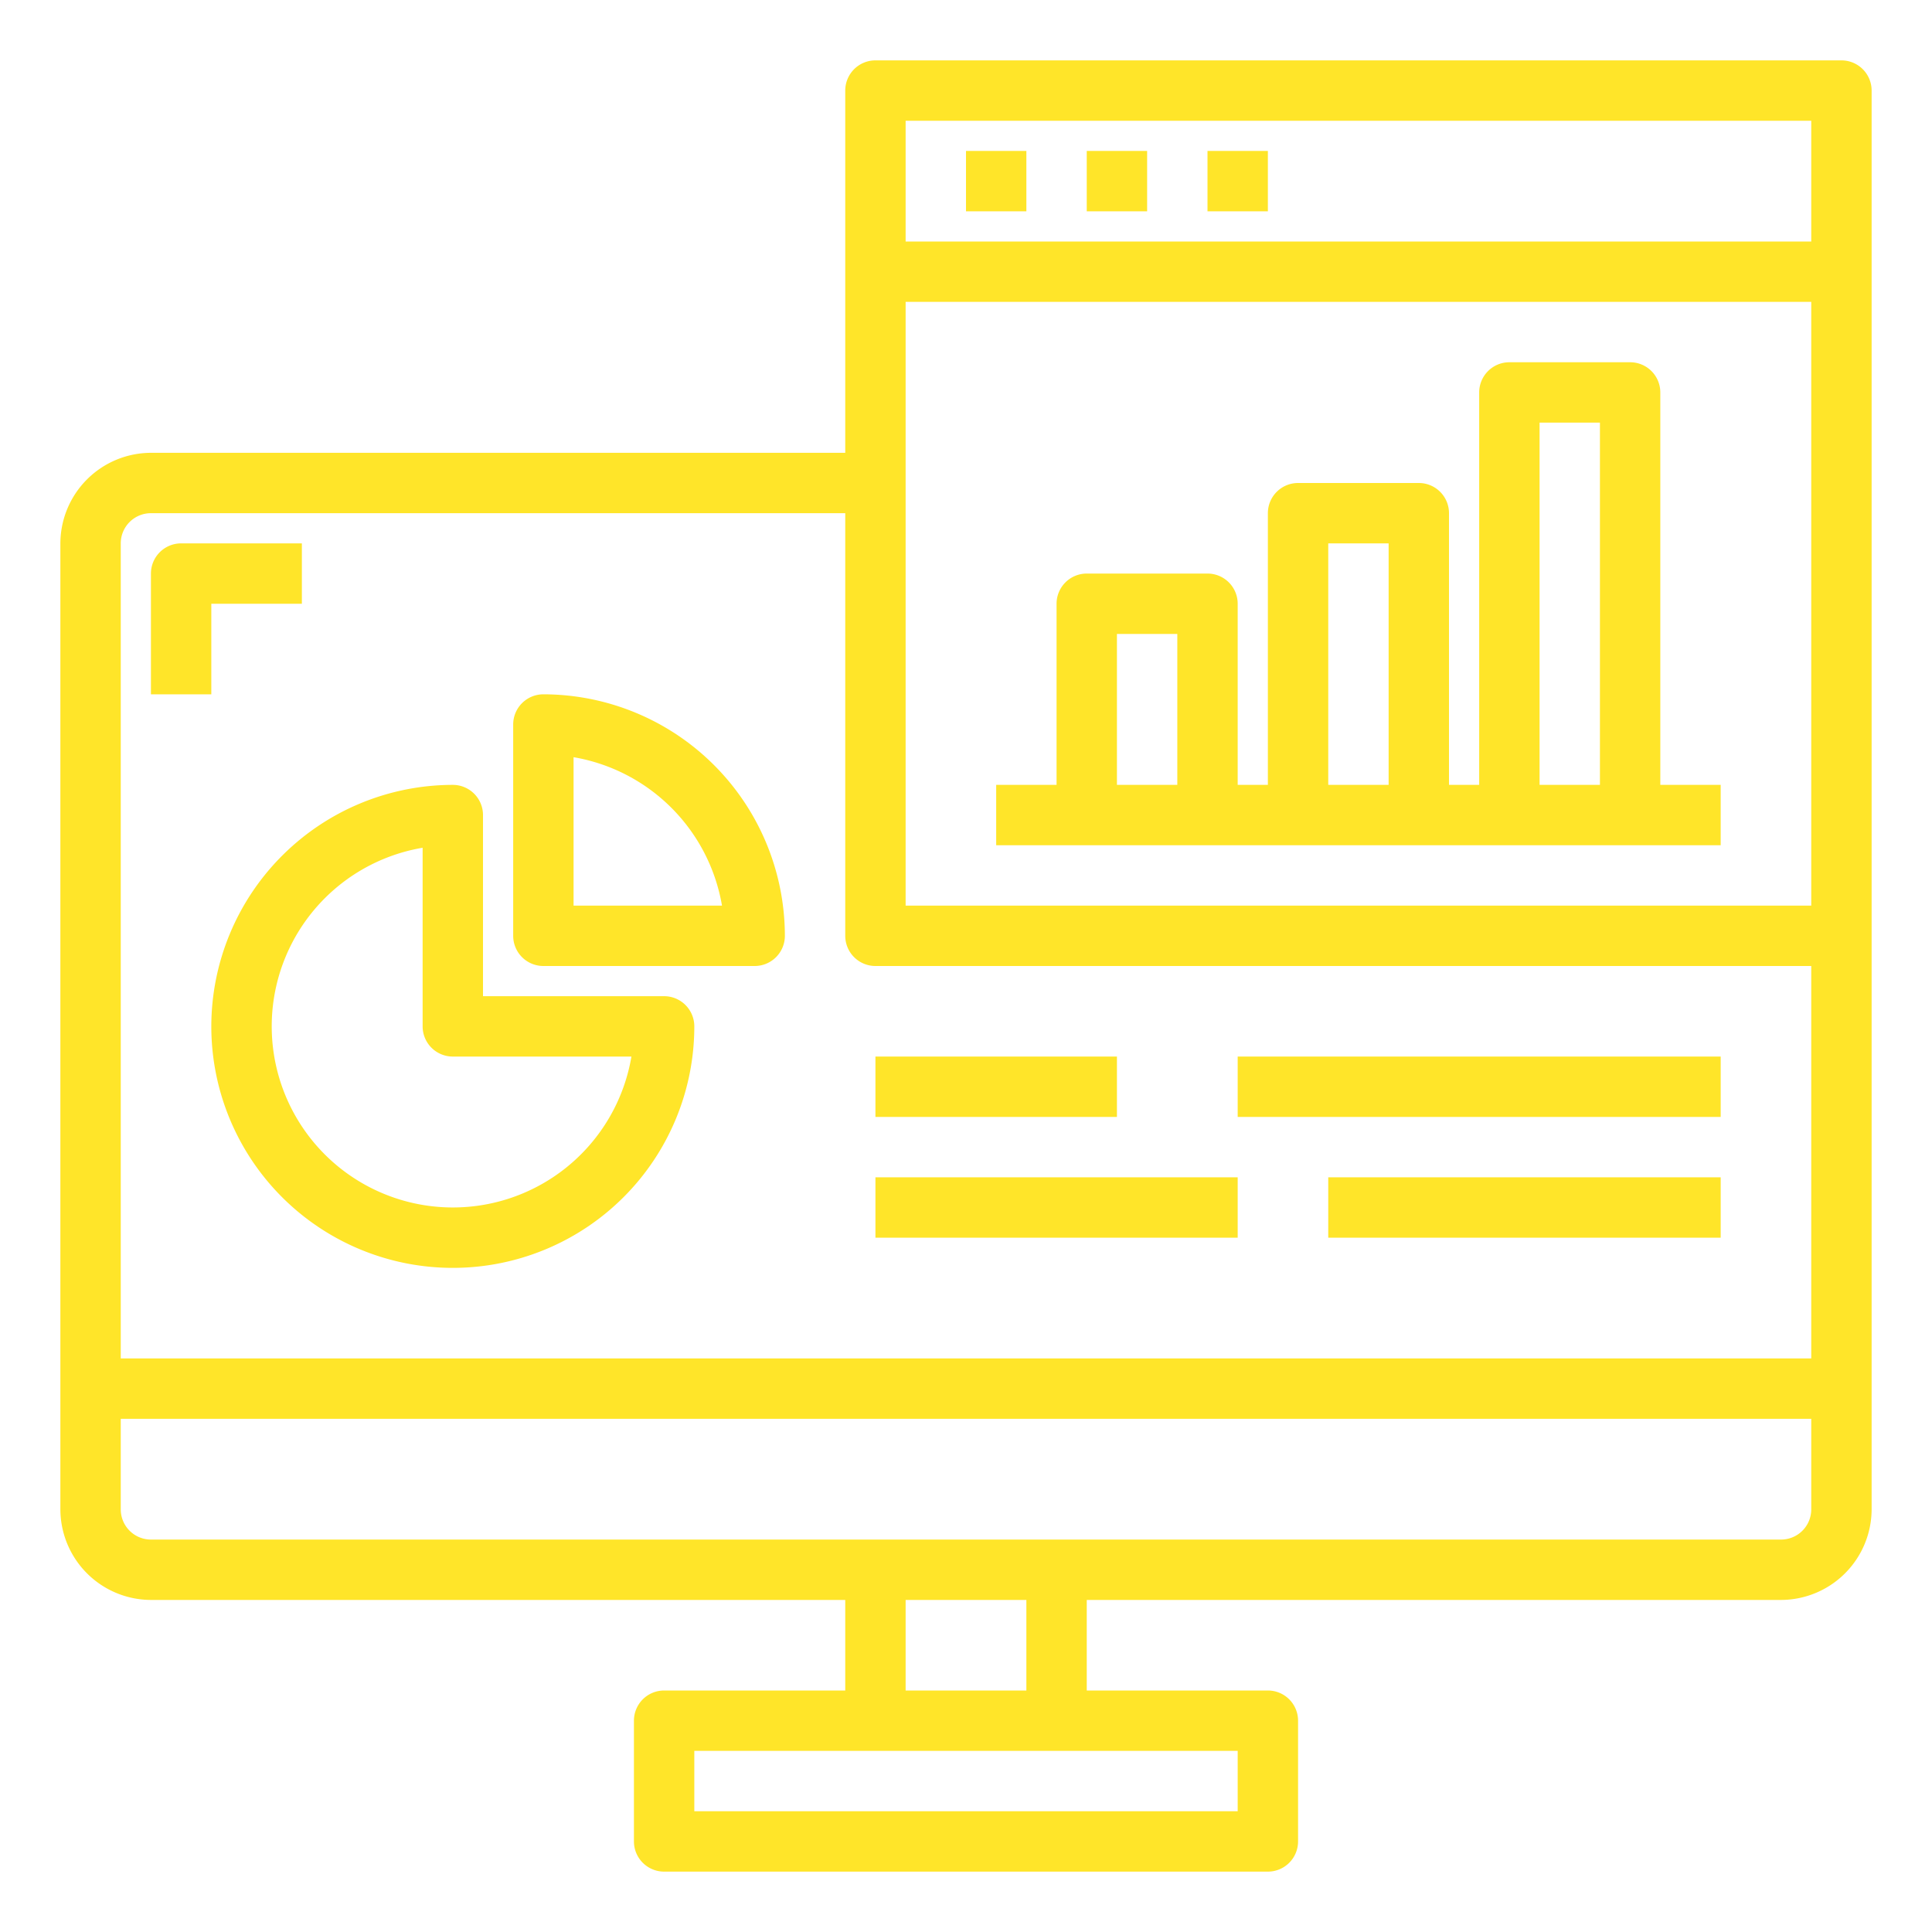
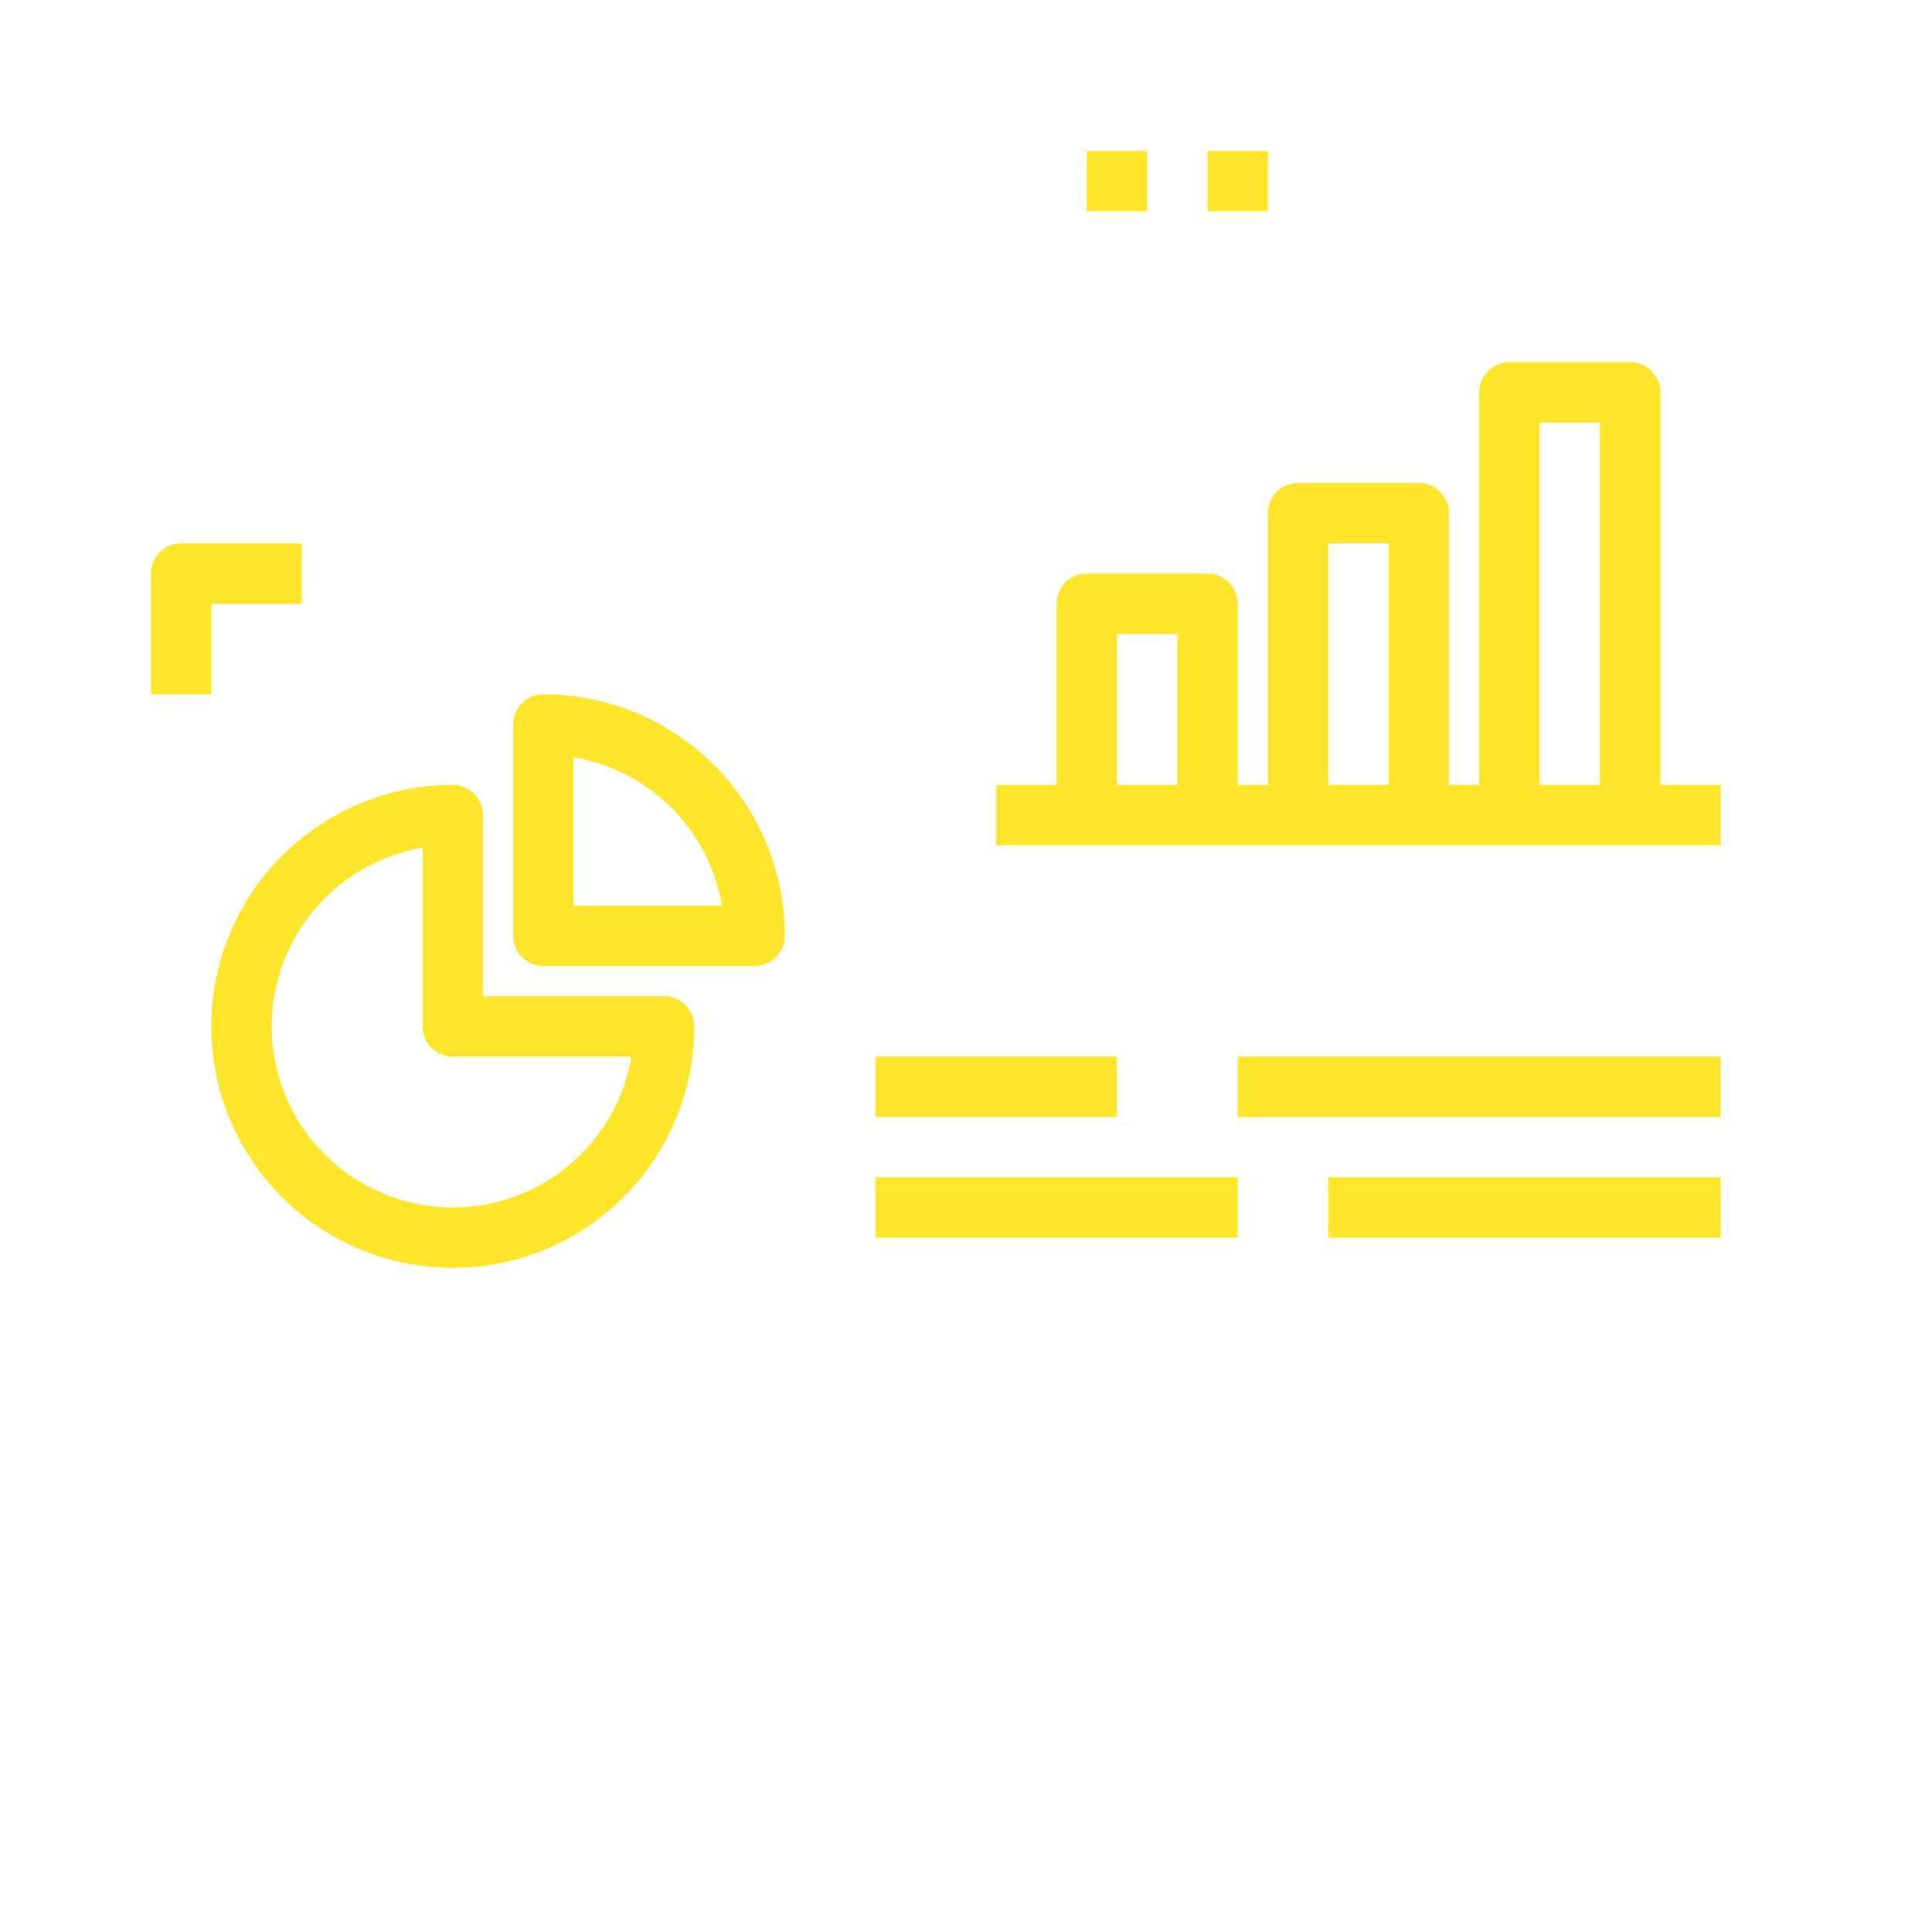
<svg xmlns="http://www.w3.org/2000/svg" height="512px" viewBox="0 0 64 64" width="512px">
  <g>
    <g>
-       <path d="m61 2h-32a1 1 0 0 0 -1 1v12h-23a3.009 3.009 0 0 0 -3 3v32a3.009 3.009 0 0 0 3 3h23v3h-6a1 1 0 0 0 -1 1v4a1 1 0 0 0 1 1h20a1 1 0 0 0 1-1v-4a1 1 0 0 0 -1-1h-6v-3h23a3.009 3.009 0 0 0 3-3v-47a1 1 0 0 0 -1-1zm-20 56v2h-18v-2zm-11-2v-3h4v3zm30-6a1 1 0 0 1 -1 1h-54a1 1 0 0 1 -1-1v-3h56zm0-5h-56v-27a1 1 0 0 1 1-1h23v14a1 1 0 0 0 1 1h31zm0-15h-30v-20h30zm0-22h-30v-4h30z" data-original="#000000" class="active-path" data-old_color="#000000" fill="#FFE529" />
-       <path d="m32 5h2v2h-2z" data-original="#000000" class="active-path" data-old_color="#000000" fill="#FFE529" />
      <path d="m36 5h2v2h-2z" data-original="#000000" class="active-path" data-old_color="#000000" fill="#FFE529" />
      <path d="m40 5h2v2h-2z" data-original="#000000" class="active-path" data-old_color="#000000" fill="#FFE529" />
      <path d="m55 26v-13a1 1 0 0 0 -1-1h-4a1 1 0 0 0 -1 1v13h-1v-9a1 1 0 0 0 -1-1h-4a1 1 0 0 0 -1 1v9h-1v-6a1 1 0 0 0 -1-1h-4a1 1 0 0 0 -1 1v6h-2v2h24v-2zm-16 0h-2v-5h2zm7 0h-2v-8h2zm7 0h-2v-12h2z" data-original="#000000" class="active-path" data-old_color="#000000" fill="#FFE529" />
      <path d="m7 34a8 8 0 0 0 16 0 1 1 0 0 0 -1-1h-6v-6a1 1 0 0 0 -1-1 8.009 8.009 0 0 0 -8 8zm7-5.917v5.917a1 1 0 0 0 1 1h5.917a6 6 0 1 1 -6.917-6.917z" data-original="#000000" class="active-path" data-old_color="#000000" fill="#FFE529" />
      <path d="m18 32h7a1 1 0 0 0 1-1 8.009 8.009 0 0 0 -8-8 1 1 0 0 0 -1 1v7a1 1 0 0 0 1 1zm1-6.917a6.017 6.017 0 0 1 4.917 4.917h-4.917z" data-original="#000000" class="active-path" data-old_color="#000000" fill="#FFE529" />
      <path d="m29 35h8v2h-8z" data-original="#000000" class="active-path" data-old_color="#000000" fill="#FFE529" />
      <path d="m41 35h16v2h-16z" data-original="#000000" class="active-path" data-old_color="#000000" fill="#FFE529" />
      <path d="m29 39h12v2h-12z" data-original="#000000" class="active-path" data-old_color="#000000" fill="#FFE529" />
      <path d="m44 39h13v2h-13z" data-original="#000000" class="active-path" data-old_color="#000000" fill="#FFE529" />
      <path d="m7 20h3v-2h-4a1 1 0 0 0 -1 1v4h2z" data-original="#000000" class="active-path" data-old_color="#000000" fill="#FFE529" />
    </g>
  </g>
</svg>